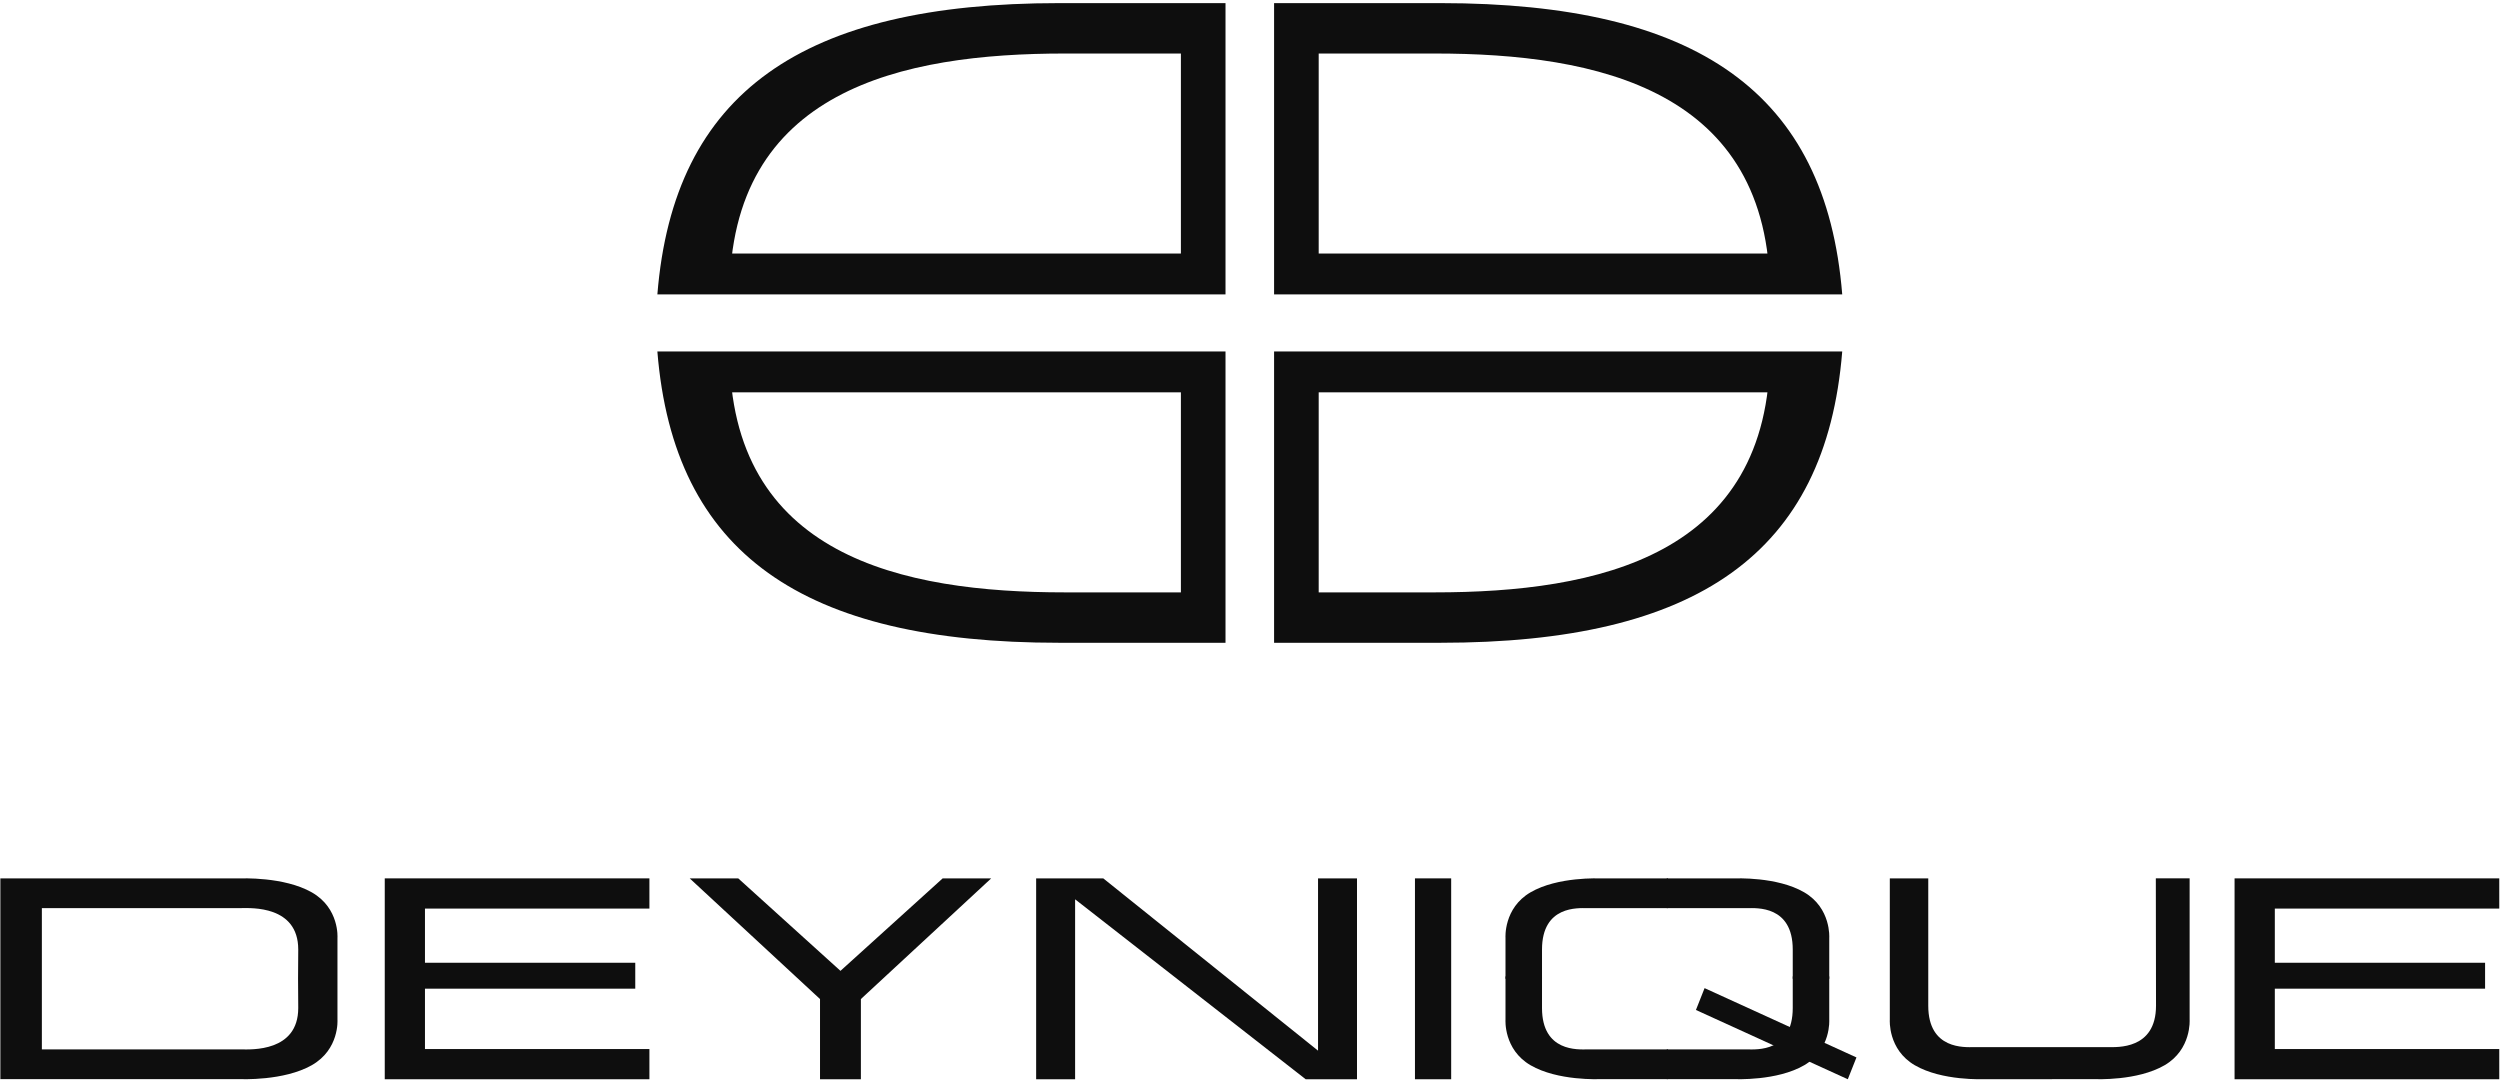
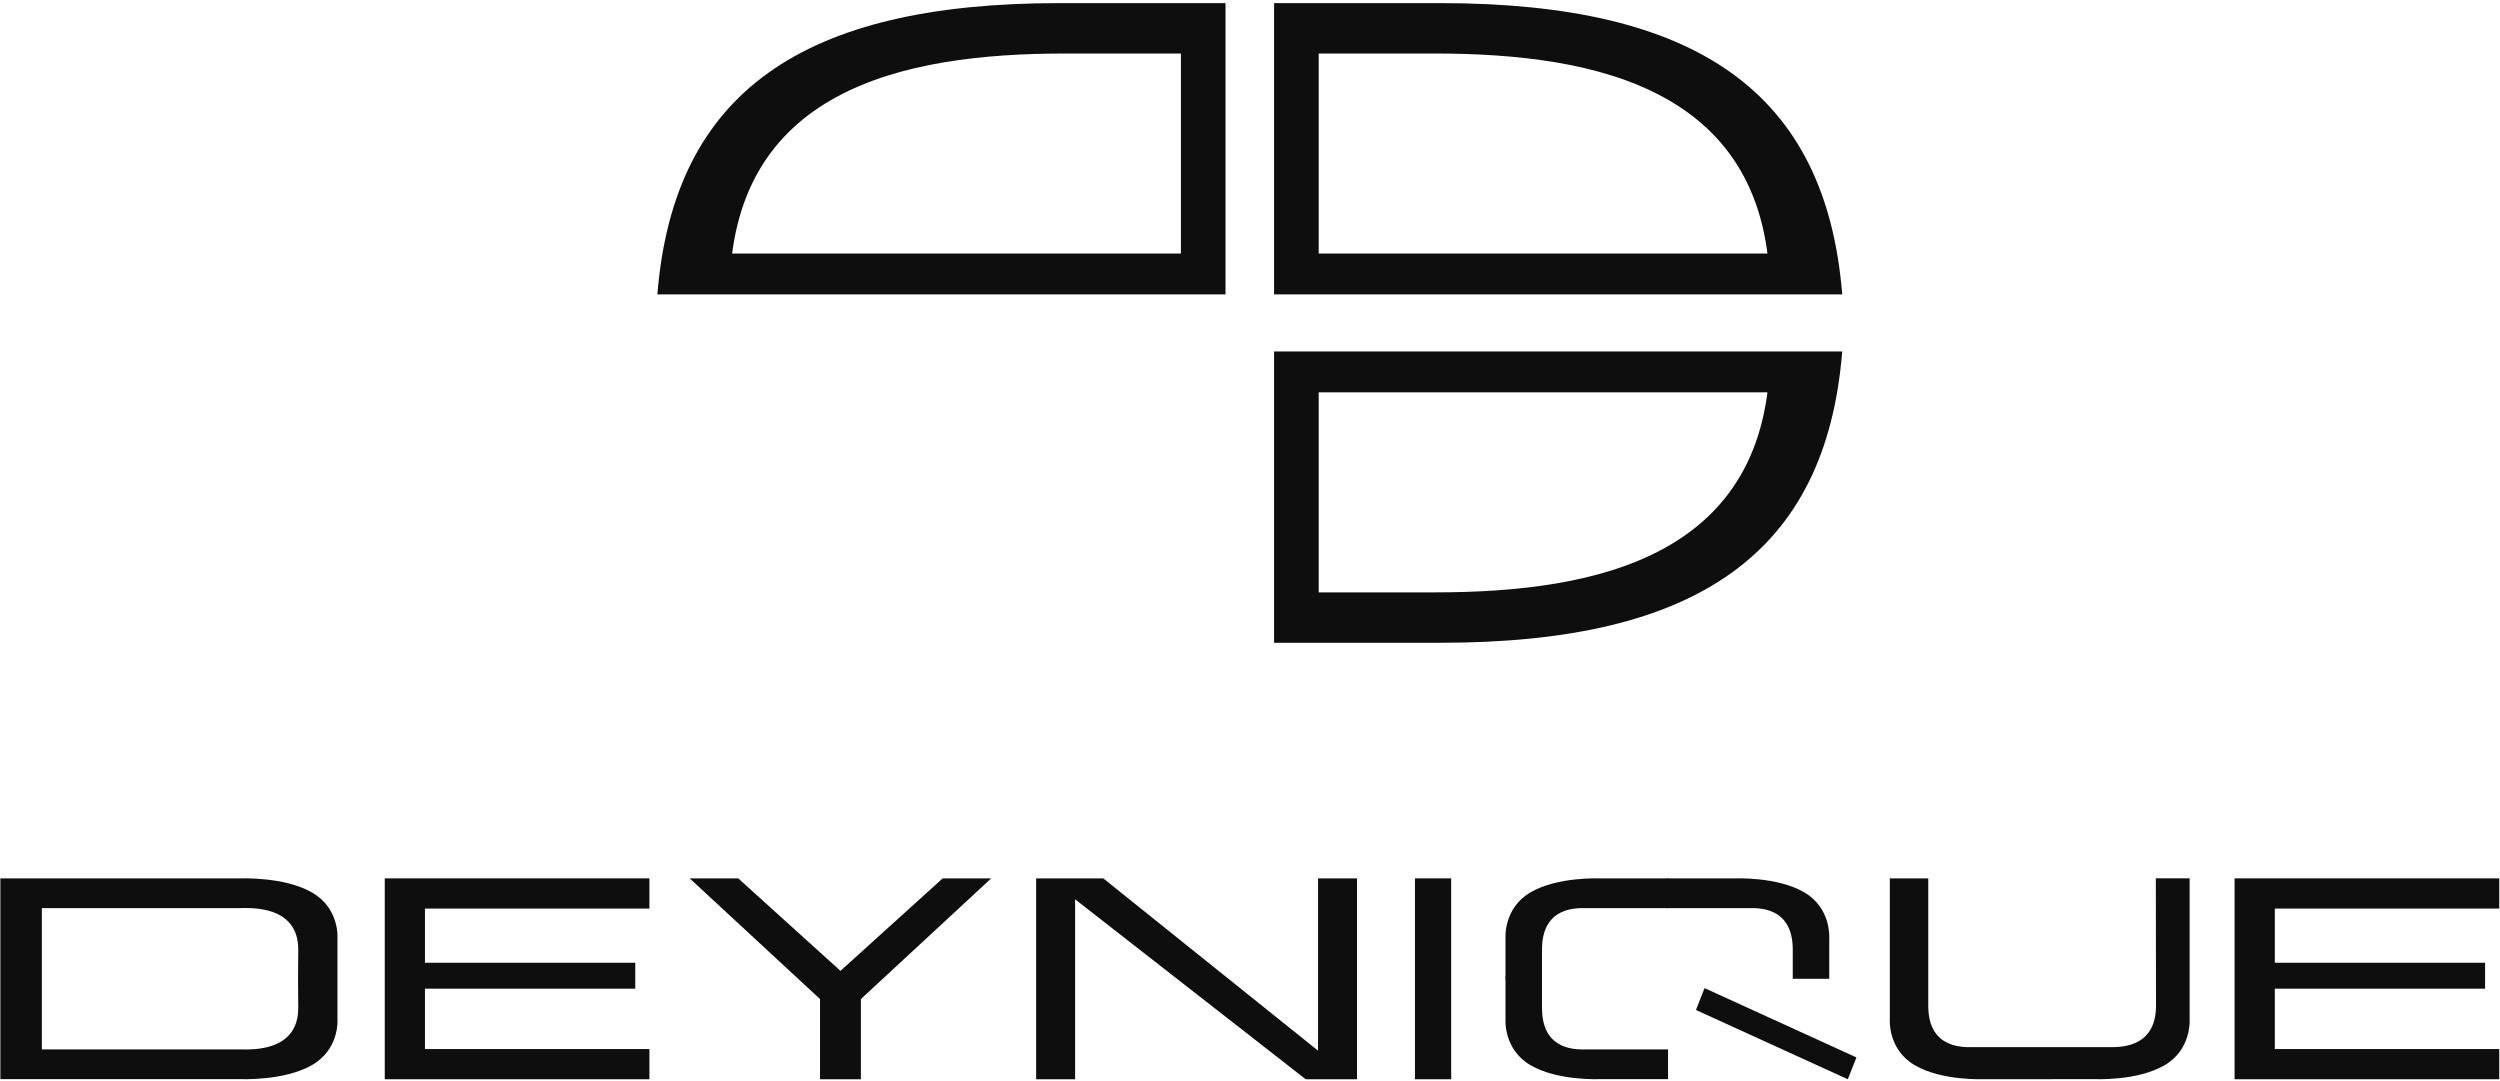
<svg xmlns="http://www.w3.org/2000/svg" fill="none" height="295" viewBox="0 0 682 295" width="682">
  <path d="M334.32 0.85V80.32C334.17 80.32 179.33 80.32 179.33 80.32L198.68 69.17H322.15V14.6H290.52C246.12 14.6 199.04 24.42 199.04 80.32H179.33C183.79 25.13 218.98 0.85 288.95 0.85H334.32Z" fill="#0E0E0E" />
  <path d="M347.57 0.85V80.32C347.72 80.32 502.56 80.32 502.56 80.32L483.21 69.17H359.74V14.6H391.37C435.77 14.6 482.85 24.42 482.85 80.32H502.56C498.1 25.13 462.91 0.85 392.94 0.85H347.57Z" fill="#0E0E0E" />
-   <path d="M334.32 175.35V95.88C334.17 95.88 179.33 95.88 179.33 95.88L198.68 107.03H322.15V161.6H290.52C246.12 161.6 199.04 151.78 199.04 95.88H179.33C183.79 151.07 218.98 175.35 288.95 175.35H334.32Z" fill="#0E0E0E" />
  <path d="M347.57 175.35V95.88C347.72 95.88 502.56 95.88 502.56 95.88L483.21 107.03H359.74V161.6H391.37C435.77 161.6 482.85 151.78 482.85 95.88H502.56C498.1 151.07 462.91 175.35 392.94 175.35H347.57Z" fill="#0E0E0E" />
  <path d="M177.16 294.42V286.18H115.93V269.71H173.3V262.64H115.93V247.86H177.16V239.62H104.96V294.42H177.16Z" fill="#0E0E0E" />
  <path d="M681.8 294.42V286.18H620.57V269.71H677.93V262.64H620.57V247.86H681.8V239.62H609.59V294.42H681.8Z" fill="#0E0E0E" />
  <path d="M223.7 272.54V294.42H234.85V272.54L270.4 239.62H257.16L229.28 264.85L201.39 239.62H188.15L223.7 272.54Z" fill="#0E0E0E" />
  <path d="M293.29 245.33L356.19 294.42H370.19V239.62H359.56V286.62L300.97 239.62H282.66V294.42H293.29V245.33Z" fill="#0E0E0E" />
  <path d="M395.88 239.62H386V294.42H395.88V239.62Z" fill="#0E0E0E" />
  <path d="M92.06 267.01V278.17C92.06 278.17 92.65 286.29 85.03 290.6C77.41 294.91 65.84 294.39 65.19 294.39H0.09L10.11 286.28H65.92C68.39 286.28 81.36 287.04 81.36 274.99L81.31 267H92.06V267.01ZM81.31 267.01L81.36 259.02C81.36 246.97 68.39 247.73 65.92 247.73H11.42V286.3L0.1 294.43V239.63H65.19C65.85 239.63 77.41 239.11 85.03 243.42C92.65 247.73 92.06 255.85 92.06 255.85V267.01H81.31Z" fill="#0E0E0E" />
  <path d="M597.33 278.17C597.33 278.17 597.9 286.29 590.49 290.6C583.07 294.91 571.82 294.39 571.18 294.39H552.99V285.65H575.04C577.44 285.65 588.16 286.41 588.16 274.36L588.11 239.61H597.33V278.17ZM526.03 239.62V274.37C526.03 286.42 536.06 285.66 538.47 285.66H559.8V294.4H541.69C541.05 294.4 529.8 294.92 522.38 290.61C514.96 286.3 515.54 278.18 515.54 278.18V239.63H526.03V239.62Z" fill="#0E0E0E" />
  <path d="M410.7 255.85C410.7 255.85 410.13 247.73 417.54 243.42C424.96 239.11 436.21 239.63 436.85 239.63H455.04V247.74H432.99C430.59 247.74 420.66 246.98 420.66 259.03V267.02H410.7V255.85Z" fill="#0E0E0E" />
  <path d="M410.7 278.17C410.7 278.17 410.13 286.29 417.54 290.6C424.96 294.91 436.21 294.39 436.85 294.39H455.04V286.28H432.99C430.59 286.28 420.66 287.04 420.66 274.99V266.36H410.7V278.17Z" fill="#0E0E0E" />
  <path d="M499.02 255.85C499.02 255.85 499.59 247.73 492.18 243.42C484.76 239.11 473.51 239.63 472.87 239.63H454.68V247.74H476.73C479.13 247.74 489.06 246.98 489.06 259.03V267.02H499.02V255.85Z" fill="#0E0E0E" />
-   <path d="M499.02 278.17C499.02 278.17 499.59 286.29 492.18 290.6C484.76 294.91 473.51 294.39 472.87 294.39H454.68V286.28H476.73C479.13 286.28 489.06 287.04 489.06 274.99V266.36H499.02V278.17Z" fill="#0E0E0E" />
  <path d="M506.44 288.47L504.08 294.42L462.65 275.52L465.01 269.56L506.44 288.47Z" fill="#0E0E0E" />
</svg>